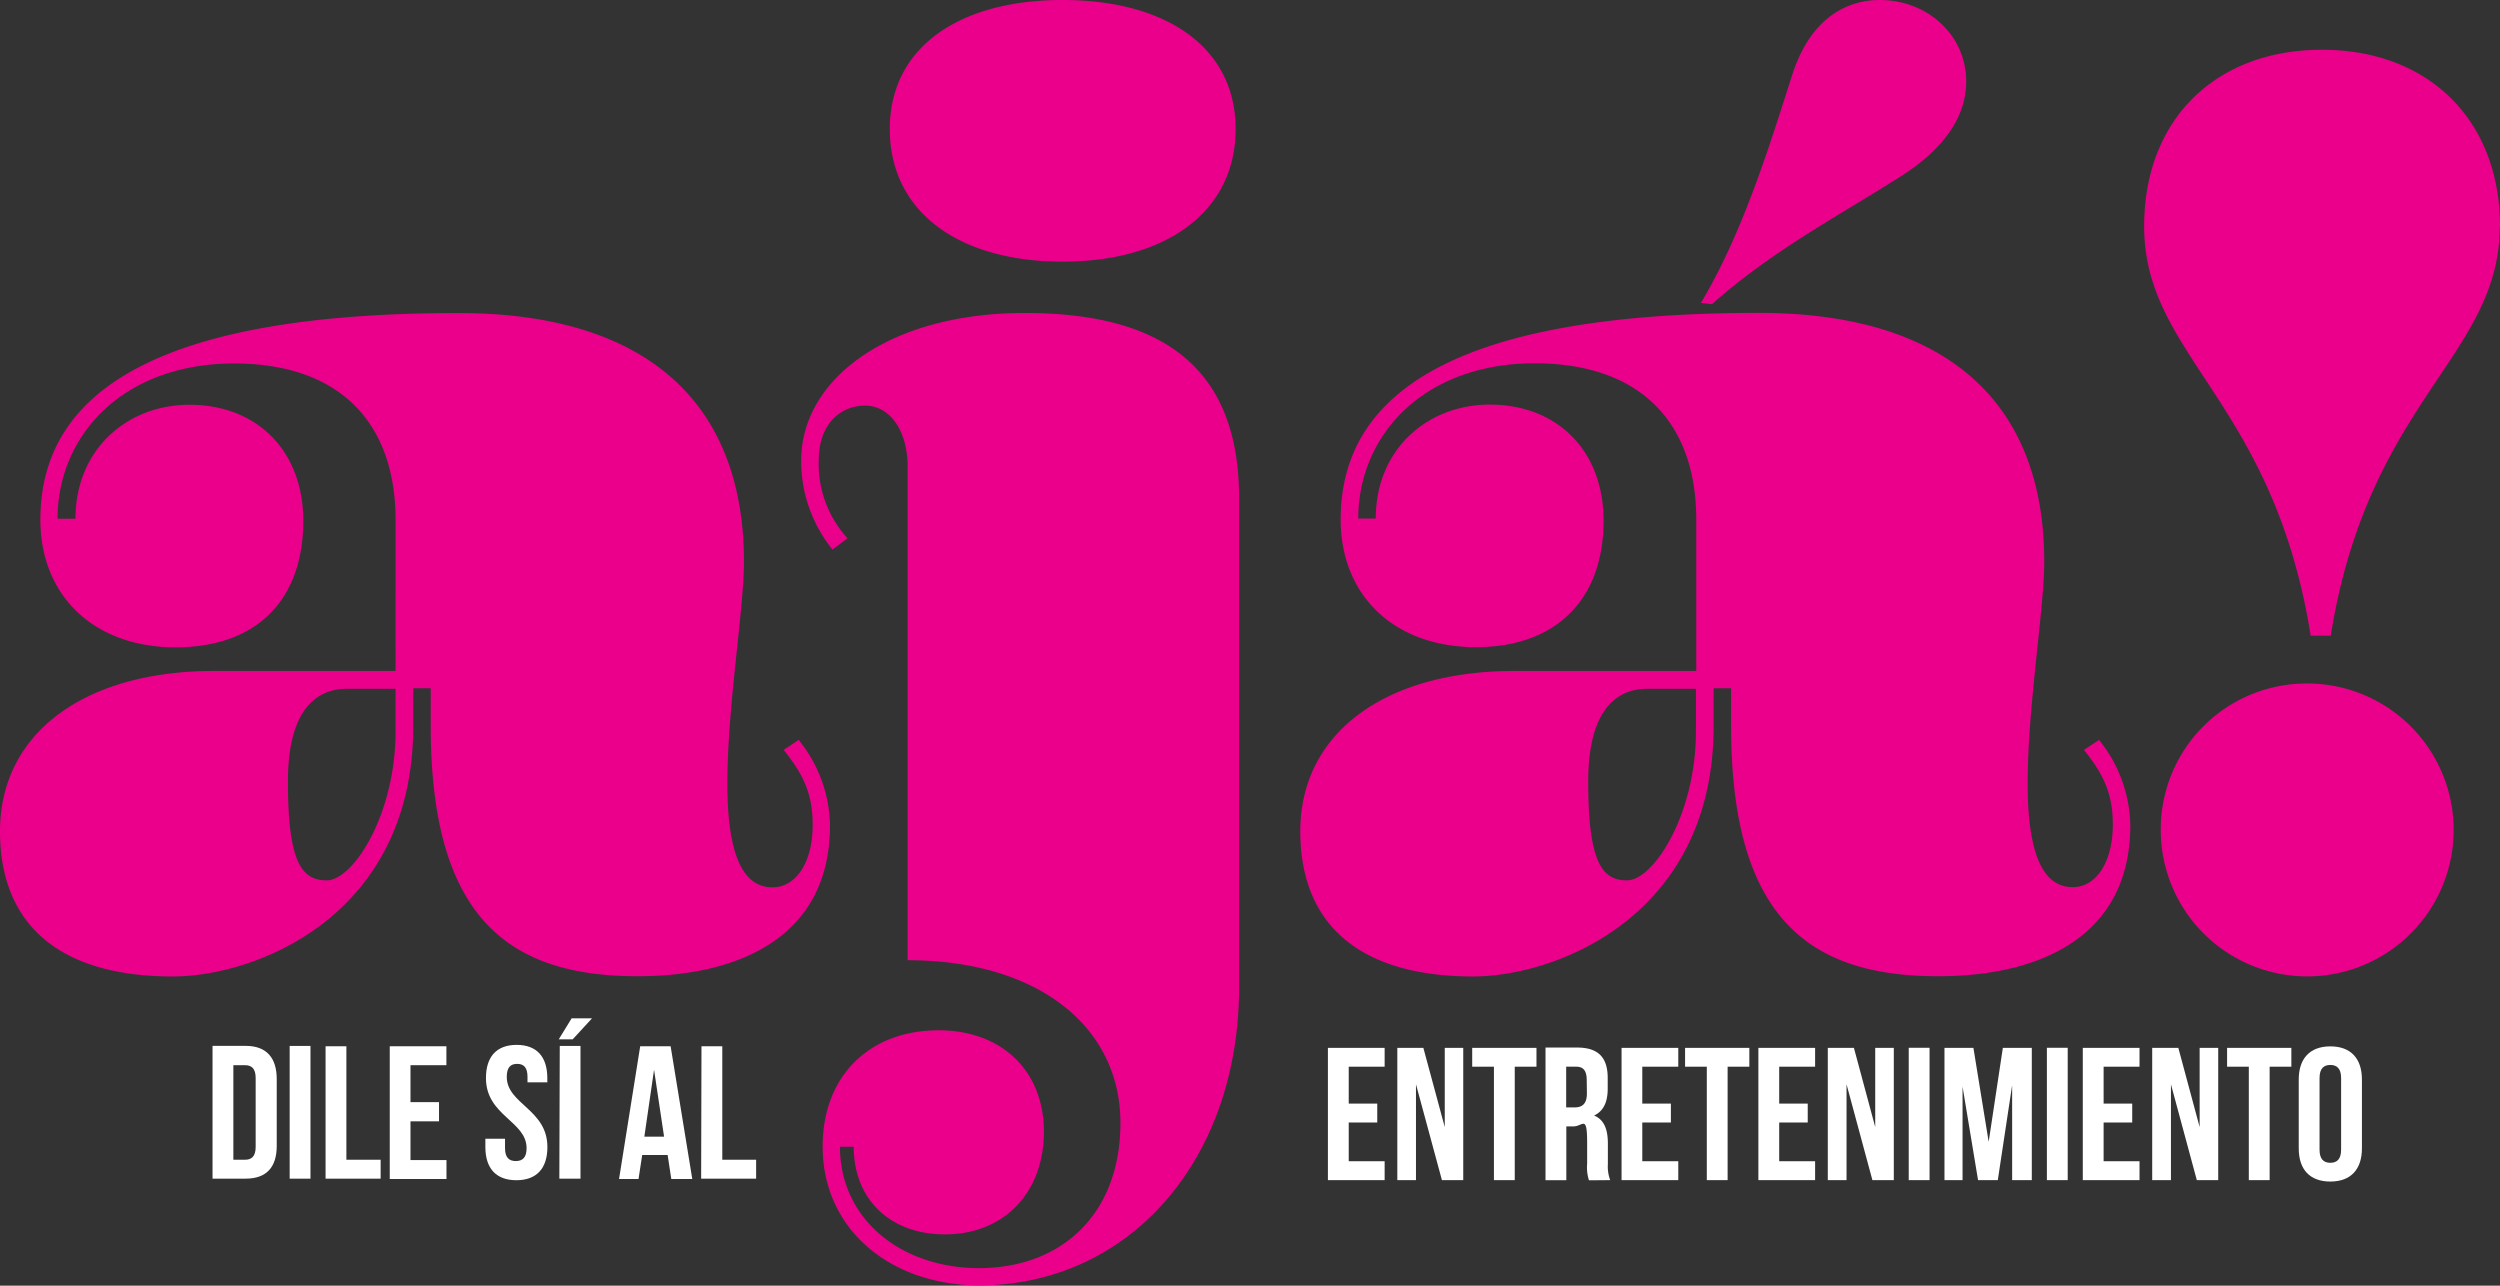
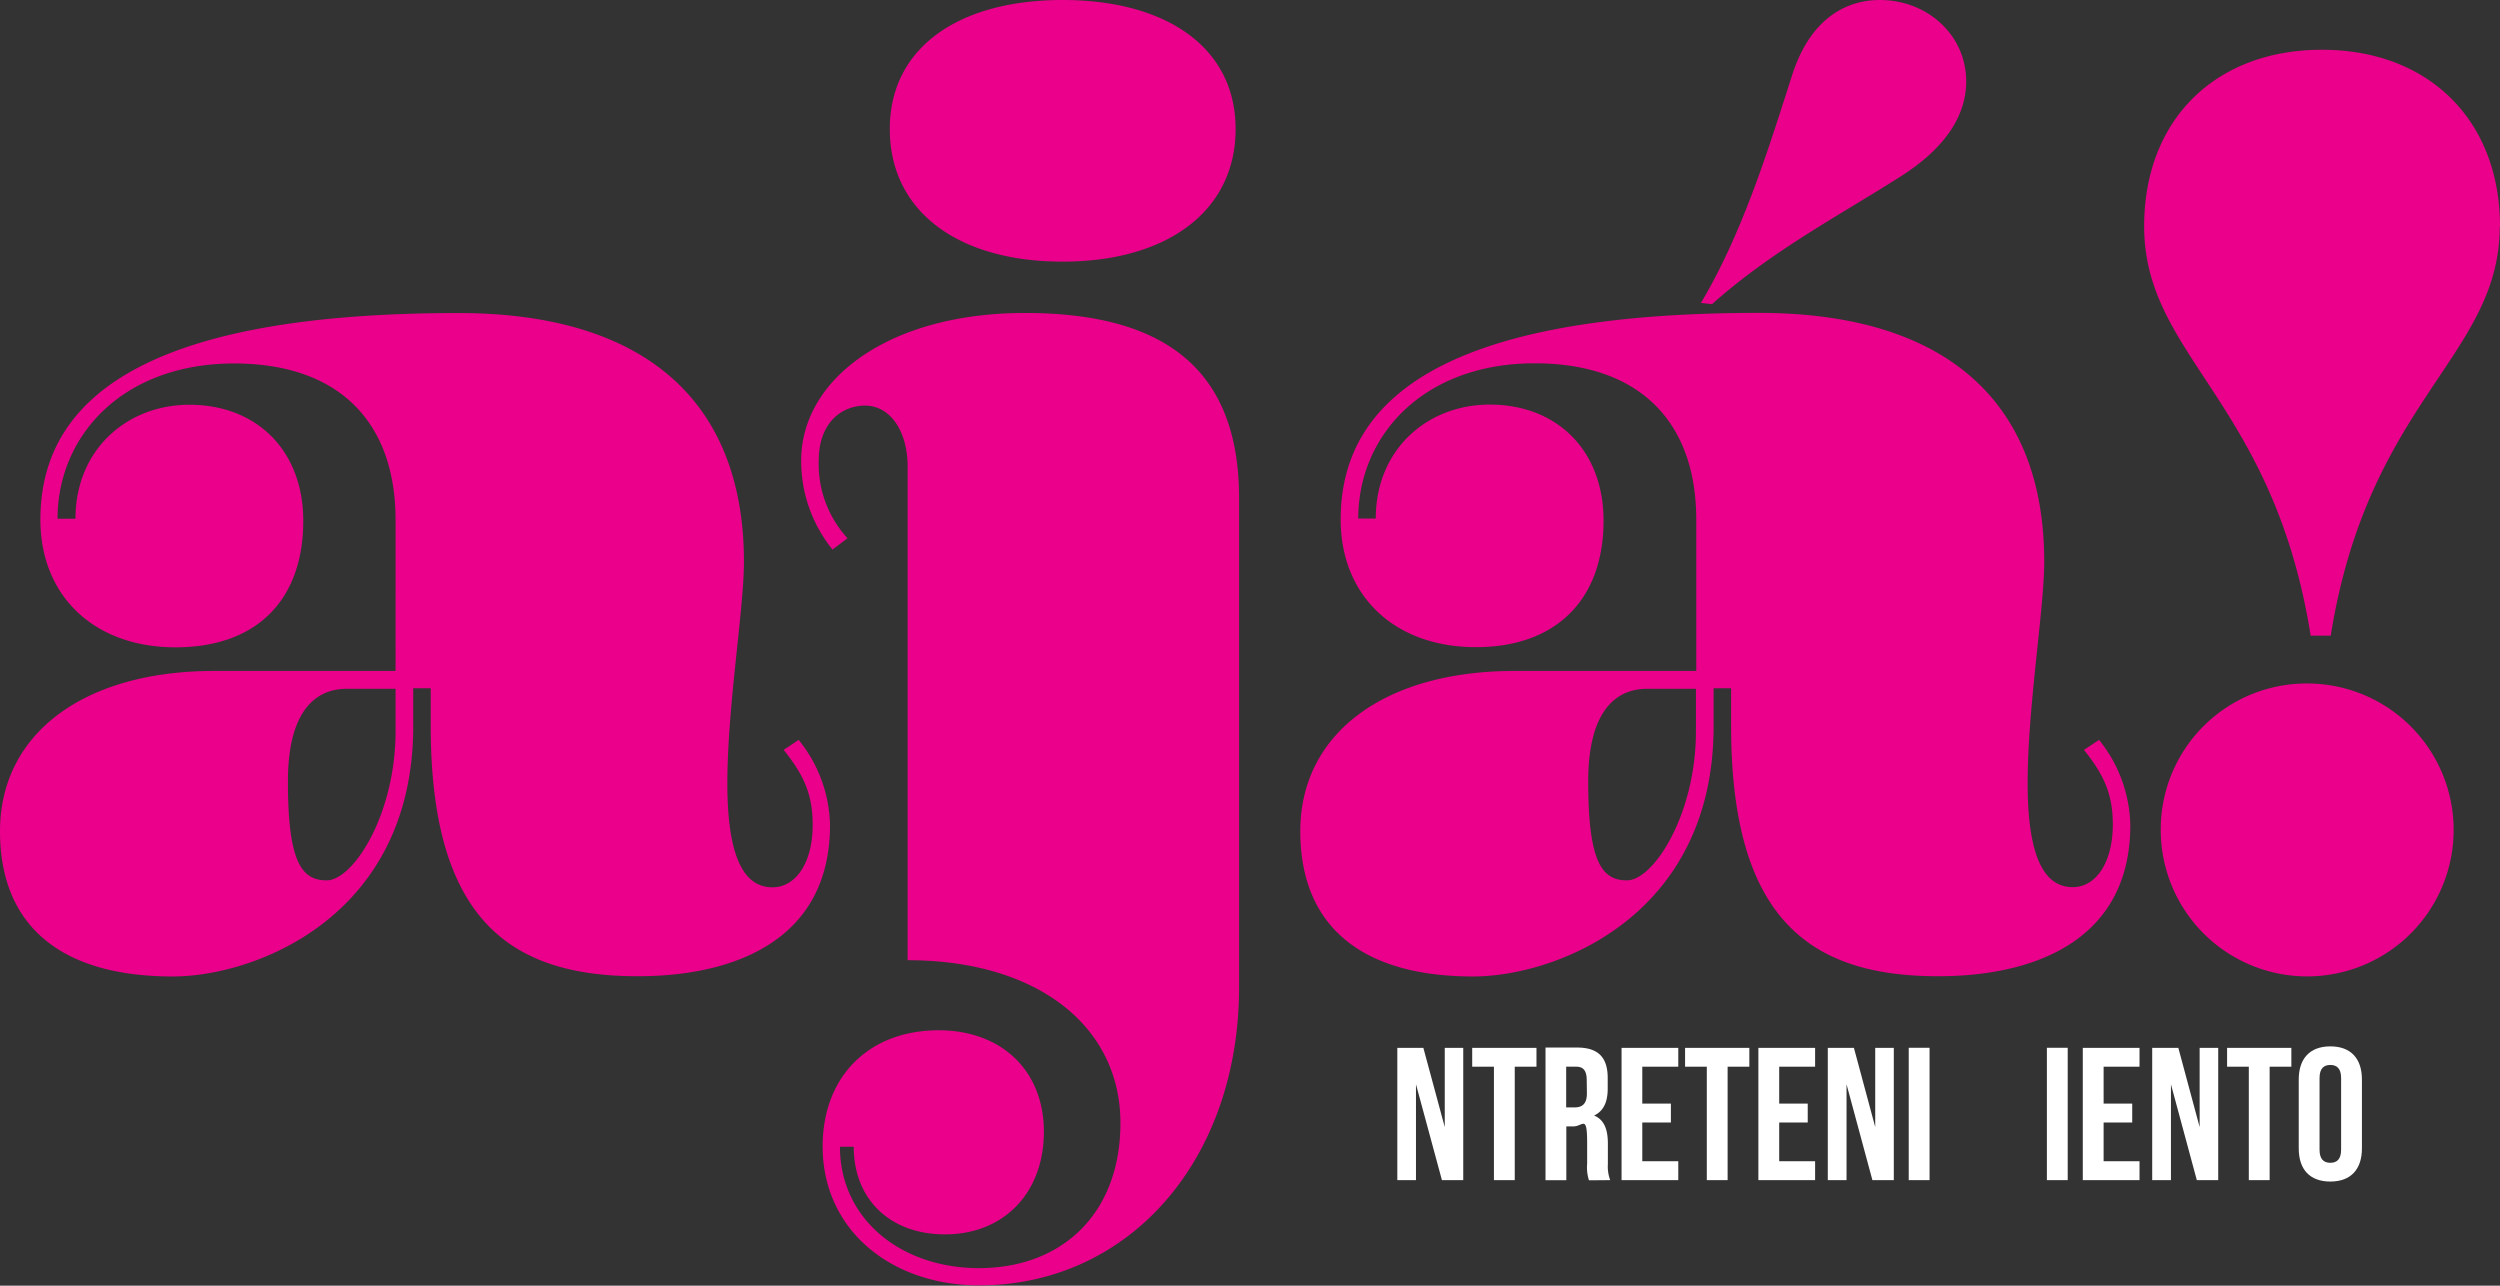
<svg xmlns="http://www.w3.org/2000/svg" viewBox="0 0 301.47 155.04">
  <rect x="0" y="0" width="301.47" height="155.04" fill="#333333" stroke="none" />
  <defs>
    <style>.cls-1{fill:#eb008b;}.cls-2{fill:#fff;}</style>
  </defs>
  <g id="Layer_2" data-name="Layer 2">
    <g id="Layer_1-2" data-name="Layer 1">
      <path class="cls-1" d="M301.47,27.32C301.47,14.49,292.86,6,280,6s-21.44,8.45-21.44,21.28c0,15.7,15.55,21,20.08,49.37h2.42c4.53-28.38,20.38-33.67,20.38-49.37M256.89,99.48a16.91,16.91,0,0,0-3.77-10.26l-1.82,1.21c2.57,3.17,3.48,5.58,3.48,9,0,4.53-2,7.55-4.83,7.55-3.63,0-5.44-4.07-5.44-12.53,0-9.21,2-21,2-26.72,0-19.47-12.07-30-34.42-30-35.17,0-50.42,8.91-50.42,24.91,0,9.21,6.49,15.4,16.31,15.4,9.66,0,15.39-5.74,15.39-15.25,0-8.45-5.58-14-13.73-14-7.55,0-13.74,5.43-13.74,13.74h-2.11c0-10,7.85-18.72,21.28-18.72,12.68,0,19.48,7.09,19.48,18.87V80.91H182.62c-15.7,0-25.82,7.55-25.82,19.33,0,11.32,7.25,17.51,20.84,17.51,10,0,29-7.25,29-30.19V83h2.11v4.53c0,22.94,9.21,30.19,24.91,30.19C245.12,117.75,256.89,113.52,256.89,99.48ZM204.51,88.16c0,10.12-5.14,18-8.31,18-3,0-4.68-2.12-4.68-11.93,0-9.06,3.78-11.17,7.1-11.17h5.89ZM237.1,9.81c0-5.58-4.68-9.81-10.42-9.81-4.23,0-8.45,2.42-10.57,9.06-2.72,8.45-5.87,18.87-11,27.47l1.34.15c7.1-6.34,15.1-10.56,22.49-15.24C235,17.66,237.1,13.59,237.1,9.81ZM149.42,119V60.08c0-15.09-8.45-22.34-25.81-22.34-16.46,0-27,8-27,17.81a17,17,0,0,0,3.78,10.72l1.81-1.36a13.23,13.23,0,0,1-3.47-9.36c0-4.68,2.87-6.64,5.58-6.64,3,0,5.14,3,5.14,7.4v59.48c15.7,0,25.66,8,25.66,19.62,0,11-7.1,17.51-17.06,17.51-9.36,0-16.76-5.88-16.76-14.64h1.66c0,6.34,4.38,10.57,11,10.57,7.1,0,11.93-5,11.93-12.38s-5.13-12.23-12.68-12.23c-8.45,0-14,5.59-14,14,0,10.11,8.3,16.76,18.87,16.76C136,155,149.42,140.09,149.42,119ZM149,15.55C149,5.74,140.67,0,128.14,0S107.3,5.74,107.3,15.55c0,10,8.31,16,20.84,16S149,25.51,149,15.55ZM100.09,99.48a16.85,16.85,0,0,0-3.78-10.26L94.5,90.43C97.07,93.6,98,96,98,99.48,98,104,96,107,93.14,107c-3.62,0-5.43-4.07-5.43-12.53,0-9.21,2-21,2-26.72,0-19.47-12.08-30-34.42-30-35.17,0-50.42,8.91-50.42,24.91,0,9.21,6.49,15.4,16.3,15.4s15.4-5.74,15.4-15.25c0-8.45-5.58-14-13.73-14-7.55,0-13.74,5.43-13.74,13.74H6.94c0-10,7.85-18.72,21.29-18.72,12.68,0,19.47,7.09,19.47,18.87V80.91H25.81C10.11,80.91,0,88.46,0,100.24c0,11.32,7.25,17.51,20.83,17.51,10,0,29-7.25,29-30.19V83h2.11v4.53c0,22.94,9.21,30.19,24.91,30.19C88.31,117.75,100.09,113.52,100.09,99.48ZM47.7,88.16c0,10.12-5.13,18-8.3,18-3,0-4.68-2.12-4.68-11.93,0-9.06,3.77-11.17,7.1-11.17H47.7Zm212.86,11.93a17.66,17.66,0,1,0,17.66-17.67A17.59,17.59,0,0,0,260.56,100.09Z" />
-       <path class="cls-2" d="M25.63,142.13h4c2.51,0,3.74-1.39,3.74-3.94v-8.07c0-2.56-1.23-4-3.74-4h-4Zm3.92-13.68c.8,0,1.28.41,1.28,1.55v8.3c0,1.14-.48,1.55-1.28,1.55H28.14v-11.4Zm5.38,13.68h2.51v-16H34.93Zm4.33,0H45.9v-2.28H41.77V126.17H39.26ZM49.5,128.45h4.33v-2.28H47v16h6.84v-2.28H49.5v-4.67h3.44V132.9H49.5ZM58.6,130c0,4.56,4.9,5.18,4.9,8.46,0,1.14-.5,1.55-1.3,1.55s-1.3-.41-1.3-1.55v-1.14H58.53v1c0,2.56,1.28,4,3.74,4s3.74-1.45,3.74-4c0-4.56-4.9-5.17-4.9-8.46,0-1.14.45-1.57,1.25-1.57s1.25.43,1.25,1.57v.66H66V130c0-2.55-1.26-4-3.7-4S58.6,127.45,58.6,130Zm8.85,12.13H70v-16h-2.5Zm1.48-19.33-1.55,2.53h1.68l2.33-2.53Zm11.94,3.37H77.2l-2.55,16H77l.44-2.89h3.07l.44,2.89h2.53Zm-2,2.83,1.21,8.07H77.7Zm5.68,13.13h6.63v-2.28H87.1V126.17H84.59Z" />
-       <polygon class="cls-2" points="162.64 128.63 162.64 133.08 166.08 133.08 166.08 135.36 162.64 135.36 162.64 140.03 166.97 140.03 166.97 142.31 160.13 142.31 160.13 126.36 166.97 126.36 166.97 128.63 162.64 128.63" />
      <polygon class="cls-2" points="170.75 130.75 170.75 142.31 168.5 142.31 168.5 126.36 171.64 126.36 174.22 135.91 174.22 126.36 176.45 126.36 176.45 142.31 173.88 142.31 170.75 130.75" />
      <polygon class="cls-2" points="177.53 126.36 185.28 126.36 185.28 128.63 182.66 128.63 182.66 142.31 180.15 142.31 180.15 128.63 177.53 128.63 177.53 126.36" />
      <path class="cls-2" d="M194.17,142.31a4.68,4.68,0,0,1-.28-1.93v-2.47c0-1.66-.41-2.87-1.66-3.39,1.12-.53,1.64-1.6,1.64-3.24V130c0-2.47-1.12-3.68-3.71-3.68h-3.79v16h2.51v-6.49h.86c1.14,0,1.65-1.49,1.65,2v2.5a5.11,5.11,0,0,0,.22,2Zm-2.81-10.46c0,1.28-.57,1.69-1.5,1.69h-1v-4.91h1.21c.89,0,1.27.51,1.27,1.65Z" />
      <polygon class="cls-2" points="198.04 133.08 201.49 133.08 201.49 135.36 198.04 135.36 198.04 140.03 202.38 140.03 202.38 142.31 195.54 142.31 195.54 126.36 202.38 126.36 202.38 128.63 198.04 128.63 198.04 133.08" />
      <polygon class="cls-2" points="203.2 126.36 210.95 126.36 210.95 128.63 208.33 128.63 208.33 142.31 205.82 142.31 205.82 128.63 203.2 128.63 203.2 126.36" />
      <polygon class="cls-2" points="214.55 133.08 217.99 133.08 217.99 135.36 214.55 135.36 214.55 140.03 218.88 140.03 218.88 142.31 212.04 142.31 212.04 126.36 218.88 126.36 218.88 128.63 214.55 128.63 214.55 133.08" />
      <polygon class="cls-2" points="222.67 130.75 222.67 142.31 220.41 142.31 220.41 126.36 223.56 126.36 226.13 135.91 226.13 126.36 228.37 126.36 228.37 142.31 225.79 142.31 222.67 130.75" />
      <rect class="cls-2" x="230.17" y="126.35" width="2.51" height="15.96" />
-       <polygon class="cls-2" points="239.81 137.69 241.52 126.36 245.01 126.36 245.01 142.31 242.64 142.31 242.64 130.87 240.91 142.31 238.53 142.31 236.66 131.03 236.66 142.31 234.48 142.31 234.48 126.36 237.97 126.36 239.81 137.69" />
      <rect class="cls-2" x="246.83" y="126.35" width="2.51" height="15.96" />
      <polygon class="cls-2" points="253.67 133.08 257.12 133.08 257.12 135.36 253.67 135.36 253.67 140.03 258 140.03 258 142.31 251.16 142.31 251.16 126.36 258 126.36 258 128.63 253.67 128.63 253.67 133.08" />
      <polygon class="cls-2" points="261.79 130.75 261.79 142.31 259.53 142.31 259.53 126.36 262.68 126.36 265.25 135.91 265.25 126.36 267.49 126.36 267.49 142.31 264.91 142.31 261.79 130.75" />
      <polygon class="cls-2" points="268.56 126.36 276.31 126.36 276.31 128.63 273.69 128.63 273.69 142.31 271.18 142.31 271.18 128.63 268.56 128.63 268.56 126.36" />
      <path class="cls-2" d="M284.82,138.48v-8.3c0-2.55-1.35-4-3.81-4s-3.81,1.46-3.81,4v8.3c0,2.56,1.35,4,3.81,4s3.81-1.46,3.81-4m-2.51.16c0,1.14-.5,1.58-1.3,1.58s-1.3-.44-1.3-1.58V130c0-1.14.5-1.58,1.3-1.58s1.3.44,1.3,1.58Z" />
    </g>
  </g>
</svg>